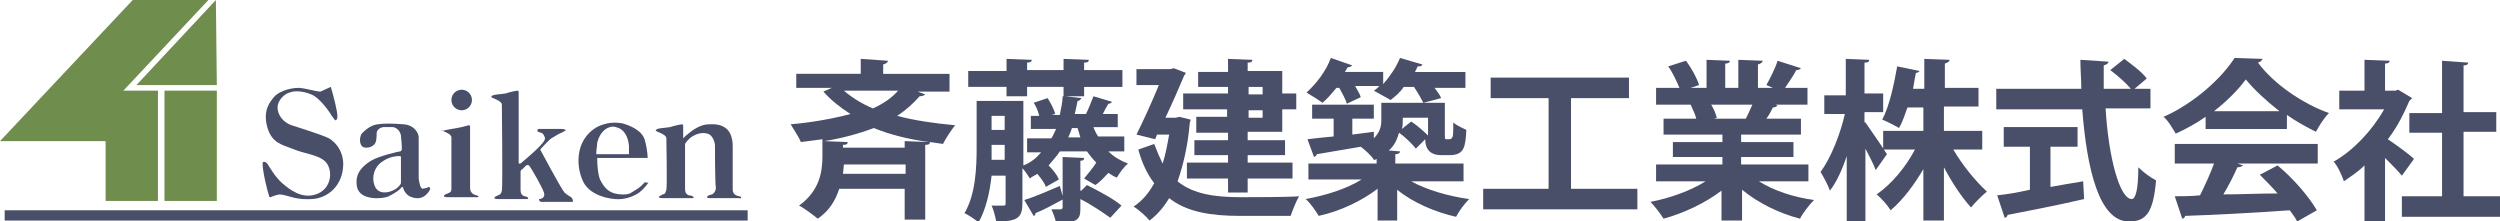
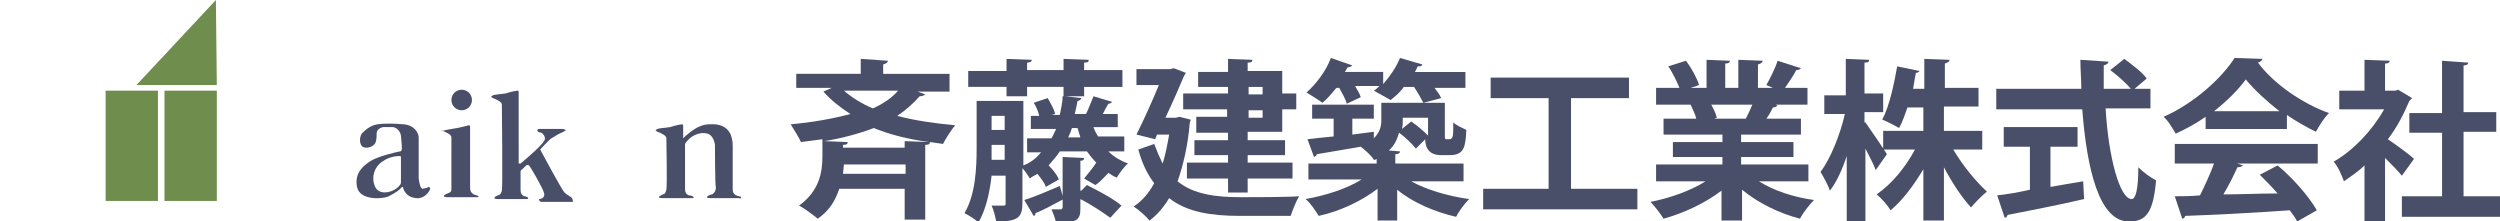
<svg xmlns="http://www.w3.org/2000/svg" version="1.1" id="レイヤー_1" x="0px" y="0px" viewBox="0 0 267.5 23.7" style="enable-background:new 0 0 267.5 23.7;" xml:space="preserve">
  <style type="text/css">
	.st0{fill:#4A4F69;}
	.st1{fill:#6F8E4D;}
</style>
  <g>
    <path class="st0" d="M97.9,9.7l1.1,0.4c-0.1,0.1-0.3,0.2-0.6,0.2c-0.7,0.8-1.5,1.5-2.4,2.1c1.9,0.5,4,0.8,6.2,1   c-0.4,0.5-1,1.4-1.3,2l-1.4-0.2c0,0.2-0.1,0.3-0.5,0.3v8h-2.2v-3.3h-7c-0.4,1.2-1,2.3-2.3,3.2c-0.5-0.4-1.4-1.1-2-1.4   c2.2-1.6,2.5-3.6,2.5-5.3v-1.8c-0.8,0.1-1.5,0.2-2.3,0.3c-0.2-0.5-0.8-1.4-1.1-1.9c2.3-0.2,4.5-0.6,6.4-1.1   c-1.1-0.7-2.1-1.5-2.9-2.4l0.9-0.4h-3.8V7.9h6.9V6.3l2.9,0.2c0,0.2-0.2,0.3-0.5,0.4v1h7.1v1.9H97.9z M96.8,15.1l2.6,0.1v0   c-2.2-0.3-4.2-0.8-5.9-1.5c-1.6,0.6-3.4,1.1-5.3,1.4l2.5,0.1c0,0.2-0.1,0.3-0.5,0.3v0.3h6.6V15.1z M90.2,18.6h6.7v-1h-6.6   L90.2,18.6z M90.3,9.7c0.8,0.7,1.9,1.4,3.1,1.9c1.1-0.5,2-1.1,2.7-1.9H90.3z" />
    <path class="st0" d="M120.2,16.2h-1.6c0.6,0.6,1.3,1,2.1,1.3c-0.4,0.3-0.9,1-1.2,1.5c-0.3-0.1-0.6-0.3-0.9-0.5   c-0.4,0.4-0.9,1-1.4,1.3l-1.2-0.7c0.4-0.5,1-1.2,1.3-1.7c-0.4-0.4-0.7-0.8-1-1.2h-2.9c-0.3,0.5-0.8,1-1.2,1.5   c0.5,0.5,0.9,1,1.1,1.5l-1.4,0.8c-0.1-0.4-0.5-0.9-0.9-1.4c-0.3,0.2-0.6,0.3-0.8,0.5c-0.2-0.3-0.5-0.8-0.8-1.1v3.7   c0,1.6-0.5,2-2.8,2c-0.1-0.5-0.3-1.3-0.5-1.7c0.5,0,1.1,0,1.3,0c0.2,0,0.2-0.1,0.2-0.3v-2.9h-1.5c-0.2,1.8-0.6,3.6-1.4,5   c-0.3-0.3-1.1-0.8-1.5-1c1.2-2,1.3-4.9,1.3-7v-5h5v6.9c0.8-0.3,1.4-0.8,1.9-1.4h-1.5v-1.5h2.6c0.2-0.3,0.3-0.6,0.5-1h-2.7v-1.4h0.9   c-0.1-0.4-0.3-1-0.6-1.4l1.5-0.5c0.3,0.5,0.7,1.2,0.8,1.7l-0.4,0.1h0.9c0.1-0.6,0.3-1.3,0.3-2l0.1,0v-1h-3.9v1h-2.2v-1h-4.1V7.6   h4.1V6.3l2.7,0.1c0,0.2-0.2,0.3-0.5,0.3v0.8h3.9V6.3l2.7,0.1c0,0.2-0.1,0.3-0.5,0.3v0.8h4.1v1.8h-4.1v1H114v0l1.7,0.2   c0,0.1-0.2,0.3-0.4,0.3c-0.1,0.5-0.2,1-0.3,1.4h1.3l-0.1,0c0.3-0.6,0.6-1.4,0.8-1.9l2,0.6c-0.1,0.1-0.2,0.2-0.4,0.2   c-0.2,0.3-0.4,0.7-0.6,1.1h1.6v1.4H117c0.1,0.3,0.3,0.7,0.5,1h2.8V16.2z M106.1,15.5c0,0.7,0,1.1,0,1.6h1.4v-1.6H106.1z    M107.5,12.4h-1.4v1.5h1.4V12.4z M109.6,21.4c1-0.3,2.4-0.9,3.8-1.5l0.4,1.4c-1.1,0.6-2.2,1.2-3,1.5c0,0.2-0.1,0.3-0.2,0.3   L109.6,21.4z M115.7,20.4l0.6-0.6c1.2,0.6,2.9,1.5,3.7,2.2l-1.2,1.3c-0.7-0.5-2-1.4-3.2-2v1c0,1.1-0.2,1.6-2.6,1.5   c-0.1-0.4-0.3-1-0.5-1.4c0.4,0,0.9,0,1,0c0.1,0,0.2-0.1,0.2-0.2v-5.4l2.3,0.1c0,0.2-0.1,0.3-0.4,0.3V20.4z M114.7,13.7   c-0.1,0.3-0.2,0.6-0.4,1h1.3l-0.3-1H114.7z" />
    <path class="st0" d="M126.2,12.5l1.2,0.3c0,0.1-0.1,0.3-0.1,0.4c-0.2,2.4-0.7,4.5-1.3,6.2c1.7,1.4,4.1,1.7,6.8,1.7   c1.1,0,4.9,0,6.2-0.1c-0.3,0.5-0.7,1.5-0.9,2.1h-5.4c-3.1,0-5.7-0.4-7.6-1.9c-0.6,1-1.3,1.8-2.1,2.4c-0.3-0.4-1.2-1.2-1.7-1.5   c0.9-0.6,1.6-1.4,2.2-2.5c-0.7-0.9-1.3-2.1-1.7-3.6l1.7-0.6c0.3,0.8,0.6,1.5,0.9,2.1c0.3-0.9,0.5-2,0.7-3.1h-1.3l-0.2,0.5l-2-0.5   c0.8-1.6,1.7-3.6,2.4-5.3h-2.4V7.4h3.6l0.4-0.1l1.3,0.5c-0.1,0.1-0.1,0.2-0.2,0.3c-0.5,1.2-1.2,2.8-2,4.5h1.1L126.2,12.5z    M131.4,10.1V9.3h-3.2V7.7h3.2V6.3l2.6,0.1c0,0.2-0.1,0.3-0.5,0.3v0.9h3.7v2.4h1.5v1.7h-1.5v2.4h-3.7V15h4v1.6h-4v0.8h4.8v1.7h-4.8   v1.5h-2.1v-1.5H127v-1.7h4.4v-0.8h-3.6V15h3.6v-0.8H128v-1.7h3.3v-0.8h-4.7v-1.7H131.4z M135.1,9.3h-1.5v0.8h1.5V9.3z M135.1,12.6   v-0.8h-1.5v0.8H135.1z" />
    <path class="st0" d="M156.9,19.4H151c1.6,0.9,4,1.6,6.2,1.9c-0.5,0.5-1.1,1.3-1.4,1.9c-2.2-0.5-4.6-1.5-6.3-2.9v3.3h-2.1v-3.4   c-1.7,1.3-4,2.4-6.3,2.9c-0.3-0.5-0.9-1.4-1.4-1.8c2.2-0.4,4.4-1.1,6-2.1h-5.7v-1.7h7.3v-0.5c-0.1,0.1-0.2,0.1-0.3,0.1   c-0.2-0.4-1-1.1-1.4-1.4c-1.8,0.3-3.5,0.6-4.7,0.8c0,0.1-0.1,0.2-0.3,0.3l-0.7-1.9c0.8-0.1,1.7-0.2,2.8-0.3v-1.9h-2.3v-1.5h6.6v1.5   h-2.3v1.7l2.3-0.3l0,0.7c0.6-0.6,0.8-1.2,0.8-1.9v-1.9h6.8v3.3c0,0.6,0,0.6,0.2,0.6c0.4,0,0.5,0,0.5-0.1c0.2-0.1,0.2-0.5,0.2-1.7   c0.3,0.3,1,0.6,1.4,0.8c-0.1,1.8-0.2,2.7-1.8,2.7h-0.9c-1.6,0-1.7-1.2-1.7-1.7l-1,1c-0.4-0.5-1.1-1.2-1.8-1.7   c-0.2,0.7-0.5,1.4-1.1,1.9l1.2,0.1c0,0.2-0.2,0.3-0.5,0.3v1h7.3V19.4z M144.1,11.1c-0.1-0.5-0.5-1.1-0.8-1.7H143   c-0.5,0.6-1,1.2-1.5,1.6c-0.4-0.3-1.2-0.8-1.7-1.1c1-0.9,2.1-2.3,2.6-3.7l2.3,0.8c-0.1,0.1-0.3,0.2-0.5,0.2l-0.3,0.5h4.1V9   c0.7-0.8,1.4-1.8,1.8-2.8l2.4,0.7c-0.1,0.2-0.2,0.2-0.5,0.2l-0.3,0.6h5.4v1.7h-3.3c0.3,0.4,0.6,0.8,0.7,1.1l-1.9,0.5   c-0.2-0.4-0.6-1.1-1-1.7h-1.1c-0.4,0.6-0.9,1-1.4,1.4c-0.5-0.3-1.3-0.7-1.8-1c0.2-0.1,0.4-0.3,0.6-0.5h-2.6   c0.2,0.4,0.5,0.8,0.6,1.2L144.1,11.1z M152.8,12.6h-2.7c0,0.7,0,0.8-0.1,1.2L151,13c0.6,0.4,1.3,1,1.8,1.5V12.6z" />
    <path class="st0" d="M168.1,20.2h7.1v2.2h-16.5v-2.2h7v-9.7h-6.2V8.3h14.8v2.2h-6.2V20.2z" />
    <path class="st0" d="M193.5,19.4h-5.3c1.6,1,3.7,1.7,5.9,2c-0.5,0.5-1.2,1.4-1.5,2c-2.3-0.6-4.5-1.7-6.2-3.1v3.3h-2.2v-3.2   c-1.7,1.3-4,2.4-6.2,3c-0.3-0.5-1-1.4-1.4-1.8c2.1-0.4,4.3-1.2,5.9-2.2h-5.3v-1.8h7.1v-0.8h-5.3v-1.6h5.3v-0.8h-6.3v-1.7h3.5   c-0.1-0.5-0.4-1-0.6-1.5l0.2,0v0l-3.9,0V9.4h2.5c-0.3-0.7-0.7-1.6-1.2-2.3l1.9-0.6c0.6,0.8,1.2,1.9,1.4,2.6l-0.9,0.3h1.7v-3   l2.5,0.1c0,0.2-0.2,0.3-0.5,0.3v2.6h1.4v-3l2.6,0.1c0,0.2-0.2,0.3-0.5,0.4v2.5h1.6L189,9.1c0.4-0.7,1-1.9,1.2-2.6l2.5,0.8   c-0.1,0.1-0.2,0.2-0.5,0.2c-0.3,0.6-0.8,1.3-1.2,1.9h2.4v1.8h-3.4l0.2,0.1c-0.1,0.1-0.3,0.2-0.5,0.2c-0.2,0.4-0.4,0.8-0.7,1.2h3.7   v1.7h-6.4v0.8h5.6v1.6h-5.6v0.8h7.2V19.4z M186.8,12.7c0.2-0.4,0.5-1,0.7-1.5h-4.4c0.3,0.5,0.5,1,0.6,1.4l-0.3,0.1v0L186.8,12.7z" />
    <path class="st0" d="M199.6,13.1c0.5,0.7,2,2.9,2.3,3.4l-1.2,1.7c-0.2-0.6-0.7-1.5-1.1-2.3v7.8h-2v-7c-0.5,1.5-1.1,2.8-1.8,3.7   c-0.2-0.6-0.7-1.5-1-2c1.1-1.5,2.1-4,2.6-6.2h-2.2v-2h2.3V6.3l2.5,0.1c0,0.2-0.1,0.3-0.5,0.3v3.3h2v2h-2V13.1z M212.1,16H209   c1,1.7,2.4,3.4,3.6,4.5c-0.5,0.4-1.3,1.2-1.7,1.7c-1-1.1-2-2.6-2.9-4.3v5.7h-2.2v-5.5c-1,1.7-2.2,3.3-3.5,4.4   c-0.3-0.5-1-1.3-1.5-1.7c1.6-1.1,3.1-2.9,4.1-4.8h-3.4v-2h4.3v-2.5h-1.7c-0.3,0.8-0.5,1.5-0.9,2.2c-0.5-0.3-1.3-0.7-1.8-0.9   c0.8-1.5,1.3-4,1.6-5.7l2.4,0.5c-0.1,0.1-0.2,0.2-0.4,0.2c-0.1,0.5-0.2,1.1-0.3,1.7h1.2V6.3l2.7,0.1c0,0.2-0.2,0.3-0.5,0.4v2.6h3.6   v2H208V14h4.1V16z" />
    <path class="st0" d="M230.3,11.6h-5c0.3,5.2,1.5,9.7,2.8,9.7c0.4,0,0.7-1,0.7-3.4c0.5,0.5,1.3,1.1,1.9,1.4   c-0.3,3.5-1.1,4.4-2.9,4.4c-3.2,0-4.5-5.6-5-12h-9.2V9.5h9.1c0-1-0.1-2.1-0.1-3.1l3,0.2c0,0.2-0.2,0.3-0.5,0.4c0,0.8,0,1.7,0,2.5   h2.9c-0.5-0.6-1.4-1.4-2.2-2l1.5-1.2c0.8,0.6,1.9,1.4,2.4,2.1l-1.3,1.1h1.7V11.6z M219.4,15.8V20c1.1-0.2,2.3-0.4,3.5-0.6l0.1,1.9   c-3,0.7-6.2,1.3-8.2,1.7c0,0.2-0.2,0.3-0.3,0.3l-0.8-2.4c1-0.1,2.2-0.3,3.5-0.6v-4.6h-2.8v-2.1h7.9v2.1H219.4z" />
    <path class="st0" d="M236,13.9v-1.4c-1,0.7-2.1,1.3-3.2,1.8c-0.3-0.5-0.8-1.4-1.3-1.8c3.2-1.4,6.2-4.1,7.6-6.3l3,0.1   c-0.1,0.2-0.2,0.3-0.5,0.4c1.7,2.3,4.8,4.4,7.6,5.4c-0.6,0.6-1,1.3-1.4,2c-1-0.5-2.1-1.1-3.1-1.8v1.5H236z M232.7,17.5v-2.1h15.3   v2.1h-8.6l0.6,0.2c-0.1,0.1-0.3,0.2-0.6,0.2c-0.4,0.9-0.9,1.9-1.5,2.9c1.8,0,3.8-0.1,5.8-0.1c-0.6-0.7-1.3-1.4-1.9-2l1.9-1   c1.7,1.4,3.4,3.4,4.2,4.8l-2.1,1.2c-0.2-0.4-0.5-0.8-0.8-1.2c-4.1,0.3-8.4,0.5-11.2,0.6c0,0.2-0.2,0.3-0.3,0.3l-0.8-2.4   c0.8,0,1.7,0,2.7-0.1c0.5-1,1.1-2.3,1.5-3.4H232.7z M243.9,11.9c-1.4-1.1-2.7-2.3-3.6-3.4c-0.8,1.1-2,2.3-3.4,3.4H243.9z" />
    <path class="st0" d="M258.1,10.5c-0.1,0.1-0.2,0.2-0.3,0.3c-0.6,1.4-1.3,2.8-2.3,4.1c0.9,0.6,2.4,1.7,2.8,2.1l-1.3,1.8   c-0.4-0.5-1.1-1.2-1.8-1.9v6.8H253v-6c-0.7,0.7-1.5,1.2-2.2,1.7c-0.2-0.6-0.7-1.7-1.1-2.1c2.1-1.2,4.1-3.3,5.4-5.6h-4.8v-2h2.7V6.4   l2.7,0.1c0,0.2-0.2,0.3-0.5,0.3v2.9h1.1l0.3-0.1L258.1,10.5z M263.6,21h3.9v2.2H257V21h4.3v-6.8h-3.5v-2.1h3.5V6.5l2.8,0.2   c0,0.2-0.2,0.3-0.5,0.3v5h3.5v2.1h-3.5V21z" />
  </g>
  <g>
    <g>
-       <path class="st0" d="M35.4,9.3c0.3,1,0.7,2.6,0.7,3.1c0,0.2,0,0.3-0.1,0.4c0,0.1-0.1,0.1-0.2,0c-0.1-0.1-0.2-0.3-0.3-0.4    c-0.1-0.2-1.2-1.9-2.2-2.3c-1-0.4-1.8-0.4-2.3-0.2c-0.5,0.1-1.3,0.8-1.3,1.6c0,0.8,0.6,1.6,1.5,1.9c0.9,0.3,3.2,1,4,1.4    c0.7,0.4,1.7,1.5,1.5,3.2c-0.2,2-1.7,3.2-3.3,3.3c-1.6,0.1-2.4-0.3-2.9-0.4c-0.7-0.2-0.9,0-1,0c-0.1,0-0.2,0.1-0.3,0.1    c0,0-0.1,0-0.2,0.1c-0.1,0-0.2,0-0.2-0.1c-0.2-0.6-0.7-2.6-0.7-3.5c0-0.3,0.3-0.2,0.5,0c0.2,0.3,0.8,1.4,1.6,2.1s2.1,1.7,3.6,1.2    s1.8-2.1,1.3-3.1c-0.5-1.1-2.4-1.2-3.6-1.7c-1.2-0.5-2.4-0.6-2.9-2.4s0.3-2.7,0.7-3.2s1.5-1,2.7-1c1,0.1,1.8,0.4,2.3,0.4    C34.7,9.6,35.4,9.3,35.4,9.3z" />
      <path class="st0" d="M45.9,20c0,0-0.1,0-0.2,0.1c-0.1,0-0.4,0.1-0.5,0.1c-0.2-0.1-0.3-0.4-0.4-1.1c0-0.7,0-4,0-4.4    s-0.4-1.3-1.6-1.4c-1.2-0.1-2.1-0.1-2.8,0c-0.8,0.1-1.4,0.7-1.7,1c-0.3,0.5-0.2,1.2,0.1,1.4c0.3,0.2,0.9,0.1,1.2-0.2    c0.3-0.2,0.3-0.9,0.3-1.2s0.2-0.6,0.7-0.7c0,0,0.1,0,1,0c0.3,0,0.8,0.3,0.9,0.9c0,0.2,0.1,0.8,0.1,1.5l0-0.1    c0,0.2-0.1,0.3-0.2,0.3c-0.1,0-2.3,0.5-3.1,1c-0.8,0.5-1.8,1.3-1.5,2.8c0.3,1.5,2.8,1.3,3.4,1c0.8-0.4,1.3-0.8,1.3-0.9    c0,0,0.1-0.1,0.2-0.1c0.2,0.7,0.6,1.1,1.4,1.2c0.8,0.1,1.3-0.5,1.5-0.9C46.1,20.1,45.9,20,45.9,20z M42.2,20.3    c-0.5,0.3-1.7,0.6-2.1-0.4c-0.4-1,0-2.1,0.8-2.6c0.8-0.6,1.7-0.6,1.8-0.6c0.1,0,0.2,0,0.2,0.1c0,1.1,0,2.2,0,2.8    C42.9,19.7,42.6,20.1,42.2,20.3z" />
      <ellipse class="st0" cx="49.4" cy="10.7" rx="1.1" ry="1.1" />
      <path class="st0" d="M47.4,14c0.2-0.1,1-0.2,1.5-0.3c0.6-0.1,1.2-0.3,1.3-0.3c0.1,0,0.1,0.2,0.1,0.2v6.5c0,0.4,0.2,0.6,0.4,0.7    c0.2,0.1,0.4,0.1,0.5,0.2c0,0.1-0.1,0.1-0.1,0.1l-3.2,0c0,0-0.4,0-0.4-0.1c0-0.1,0.1-0.2,0.4-0.3c0.2-0.1,0.4-0.1,0.4-0.5    s0-5.2,0-5.5c0-0.3-0.5-0.5-0.7-0.6c-0.2-0.1-0.3-0.1-0.4-0.2C47.3,14.1,47.4,14,47.4,14z" />
      <path class="st0" d="M61.2,21.2c0-0.1-0.5-0.3-0.8-0.6c-0.3-0.3-2.6-4.6-2.6-4.6s0.9-1,1.2-1.2s1-0.6,1.1-0.6    c0.3-0.2,0.5-0.2,0.4-0.3c-0.1-0.1-0.4-0.1-0.4-0.1s-2.2,0-2.4,0s-0.2,0.1-0.2,0.2c0,0.1,0.3,0.2,0.4,0.2c0.1,0,0.3,0.2,0.4,0.5    c0.1,0.3-0.3,0.7-0.8,1.2c-0.5,0.5-1.8,1.6-1.8,1.6s-0.1,0-0.2,0V9.9c0,0,0-0.2-0.1-0.2s-0.7,0.1-1.3,0.3    c-0.6,0.1-1.4,0.1-1.5,0.3c0,0-0.1,0.1,0,0.1c0.1,0.1,0.2,0.1,0.4,0.2c0.2,0.1,0.7,0.3,0.7,0.6c0,0.3,0.1,8.8,0,9.2    c-0.1,0.4-0.2,0.4-0.4,0.5c-0.3,0.1-0.4,0.2-0.4,0.3c0,0.1,0.4,0.1,0.4,0.1l3.1,0c0,0,0.2,0,0.1-0.1c0-0.1-0.2-0.2-0.4-0.2    c-0.2-0.1-0.4-0.2-0.4-0.7v-2c0.1-0.1,0.1-0.2,0.2-0.2c0.1-0.1,0.4-0.4,0.4-0.4c0,0,0.2-0.1,0.3,0c0.2,0.2,1.4,2.3,1.6,2.9    c0.2,0.6-0.4,0.7-0.5,0.7c-0.1,0.1,0.1,0.3,0.2,0.3c0.1,0,3.4,0,3.4,0S61.3,21.3,61.2,21.2z" />
-       <path class="st0" d="M69,19.5c-0.1,0.1-0.1,0.1-0.4,0.4c-0.3,0.3-0.9,0.6-1.2,0.8c-0.5,0.2-1.5,0.1-1.9-0.1    c-0.5-0.2-0.9-0.6-1.3-1.4c-0.2-0.5-0.3-1.4-0.3-2.3h5.4c0,0,0-0.8-0.3-1.9s-1.7-1.6-2.4-1.8c-0.5-0.1-1.2-0.1-1.6,0    c-0.3,0.1-1.3,0.2-2.2,1.3c-1.1,1.3-1.1,3.3-0.5,4.7c0.5,1.4,2.2,2,3.5,2.1c1.1,0.1,2-0.3,2.6-0.7c0.4-0.3,0.9-0.9,1-1.1    C69.3,19.6,69.1,19.5,69,19.5z M65,13.7c0.4-0.2,0.7-0.2,1.2,0c0.5,0.2,1,0.8,1.1,1.9c0,0.5,0,0.8,0,0.9l0,0h-3.5    c0-0.5,0.1-0.9,0.1-1.2C64.1,14.4,64.6,13.9,65,13.7z" />
      <path class="st0" d="M79.3,21.1c0-0.1-0.4-0.1-0.5-0.2c-0.1,0-0.4-0.2-0.4-0.6c0,0,0-4.2,0-4.6s0-0.5-0.1-0.9    c-0.2-1-1-1.6-2.4-1.5c-1.3,0-2.3,1.1-2.5,1.2c-0.1,0.1-0.2,0.2-0.3,0.3v-1.3c0,0,0-0.2-0.1-0.2c-0.1,0-0.7,0.1-1.3,0.3    c-0.6,0.1-1.4,0.1-1.5,0.3c0,0-0.1,0.1,0,0.1c0.1,0.1,0.2,0.1,0.4,0.2c0.2,0.1,0.7,0.3,0.7,0.6c0,0.3,0.1,5.1,0,5.5    c-0.1,0.4-0.2,0.5-0.4,0.5c-0.3,0.2-0.4,0.2-0.4,0.3c0,0.1,0.4,0.1,0.4,0.1l3.2,0c0,0,0.2,0,0.1-0.1c0-0.1-0.3-0.2-0.5-0.2    c-0.2-0.1-0.4-0.2-0.4-0.7v-4.8c0.1-0.2,0.3-0.4,0.5-0.6c0.5-0.4,1.2-0.7,1.9-0.5c0.7,0.2,0.8,1.2,0.8,1.2s0,4.3,0.1,4.6    c0,0.3-0.2,0.6-0.4,0.7c-0.1,0-0.4,0.1-0.5,0.2c-0.1,0.1-0.1,0.2,0.3,0.2c0.1,0,2.9,0,3.1,0C79.2,21.3,79.3,21.2,79.3,21.1z" />
    </g>
-     <rect x="0.5" y="22.5" class="st0" width="79.5" height="1.1" />
    <rect x="17.6" y="9.7" class="st1" width="5.6" height="11.8" />
    <polygon class="st1" points="14.6,9.1 23.2,9.1 23.1,0  " />
-     <polygon class="st1" points="22.3,0 13.2,9.7 11.5,15.1 0,15.1 14.2,0  " />
    <rect x="11.3" y="9.7" class="st1" width="5.6" height="11.8" />
  </g>
</svg>